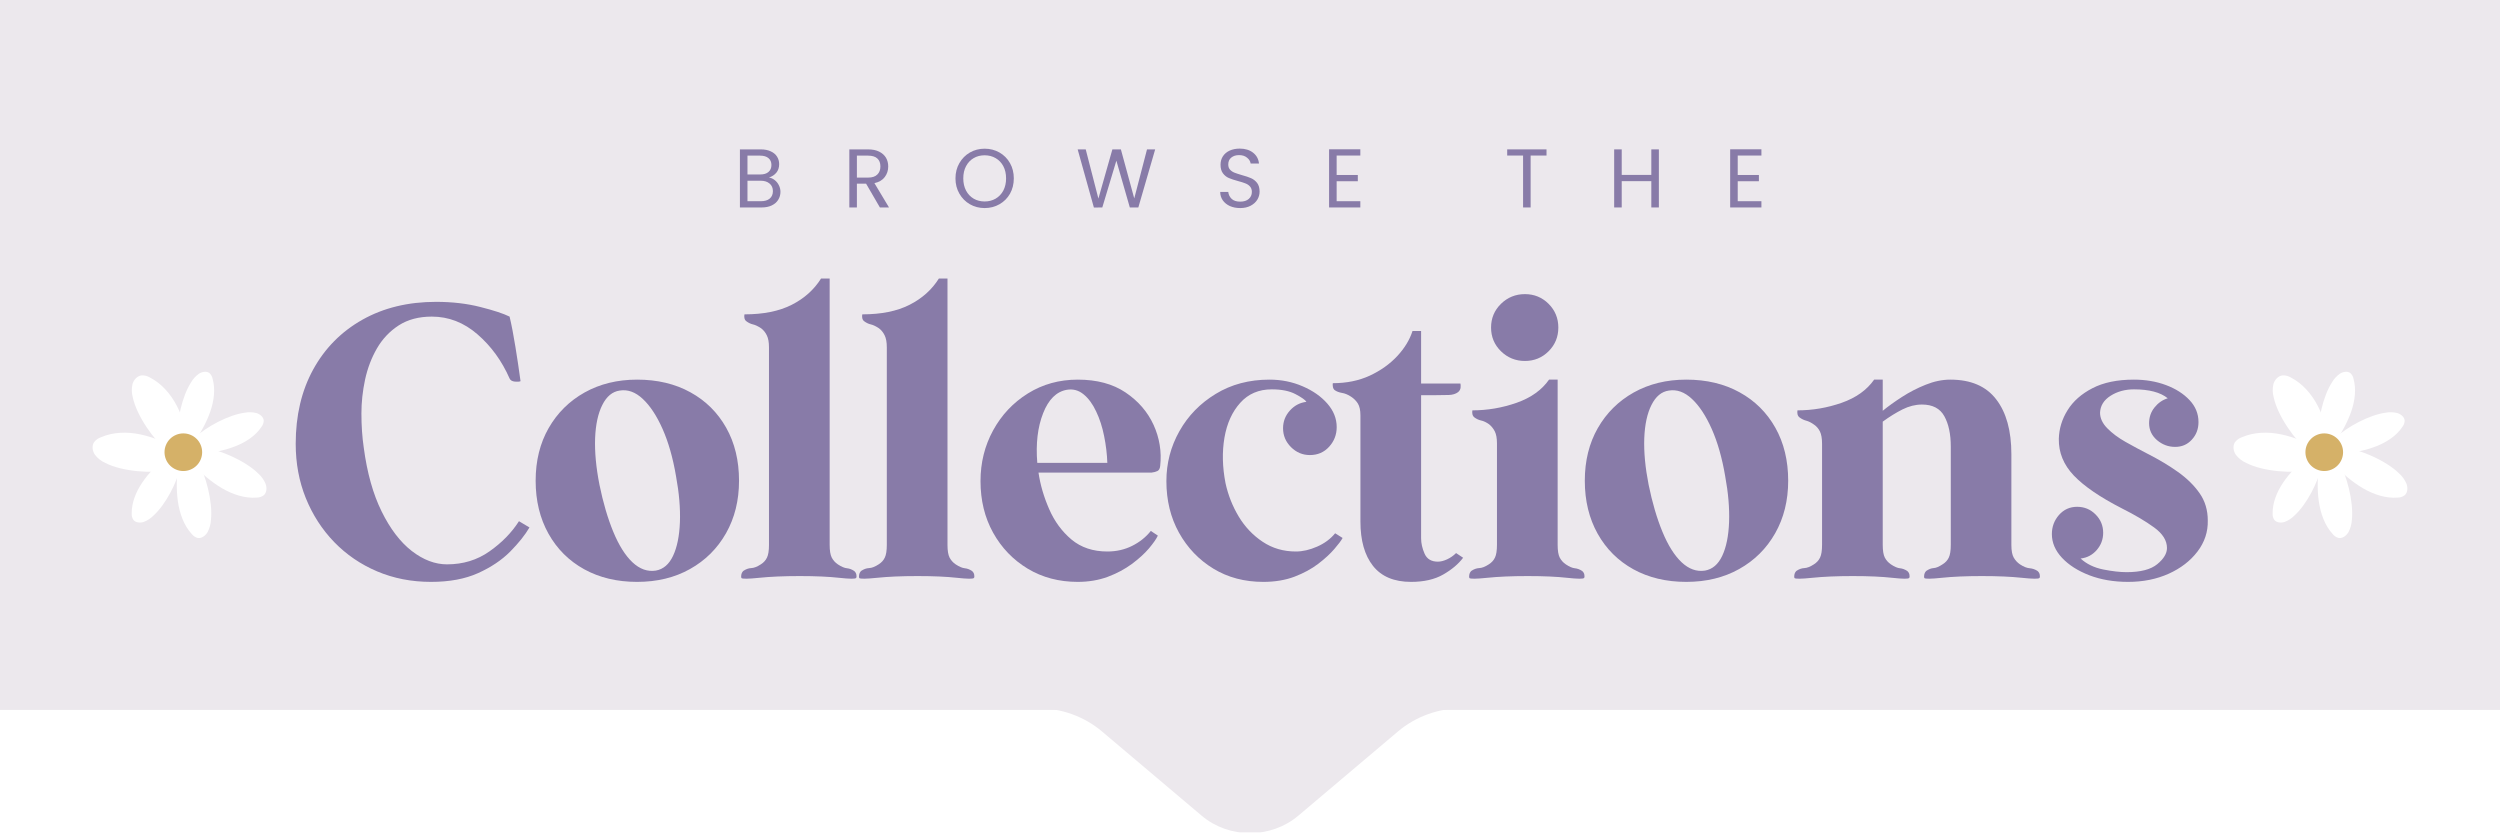
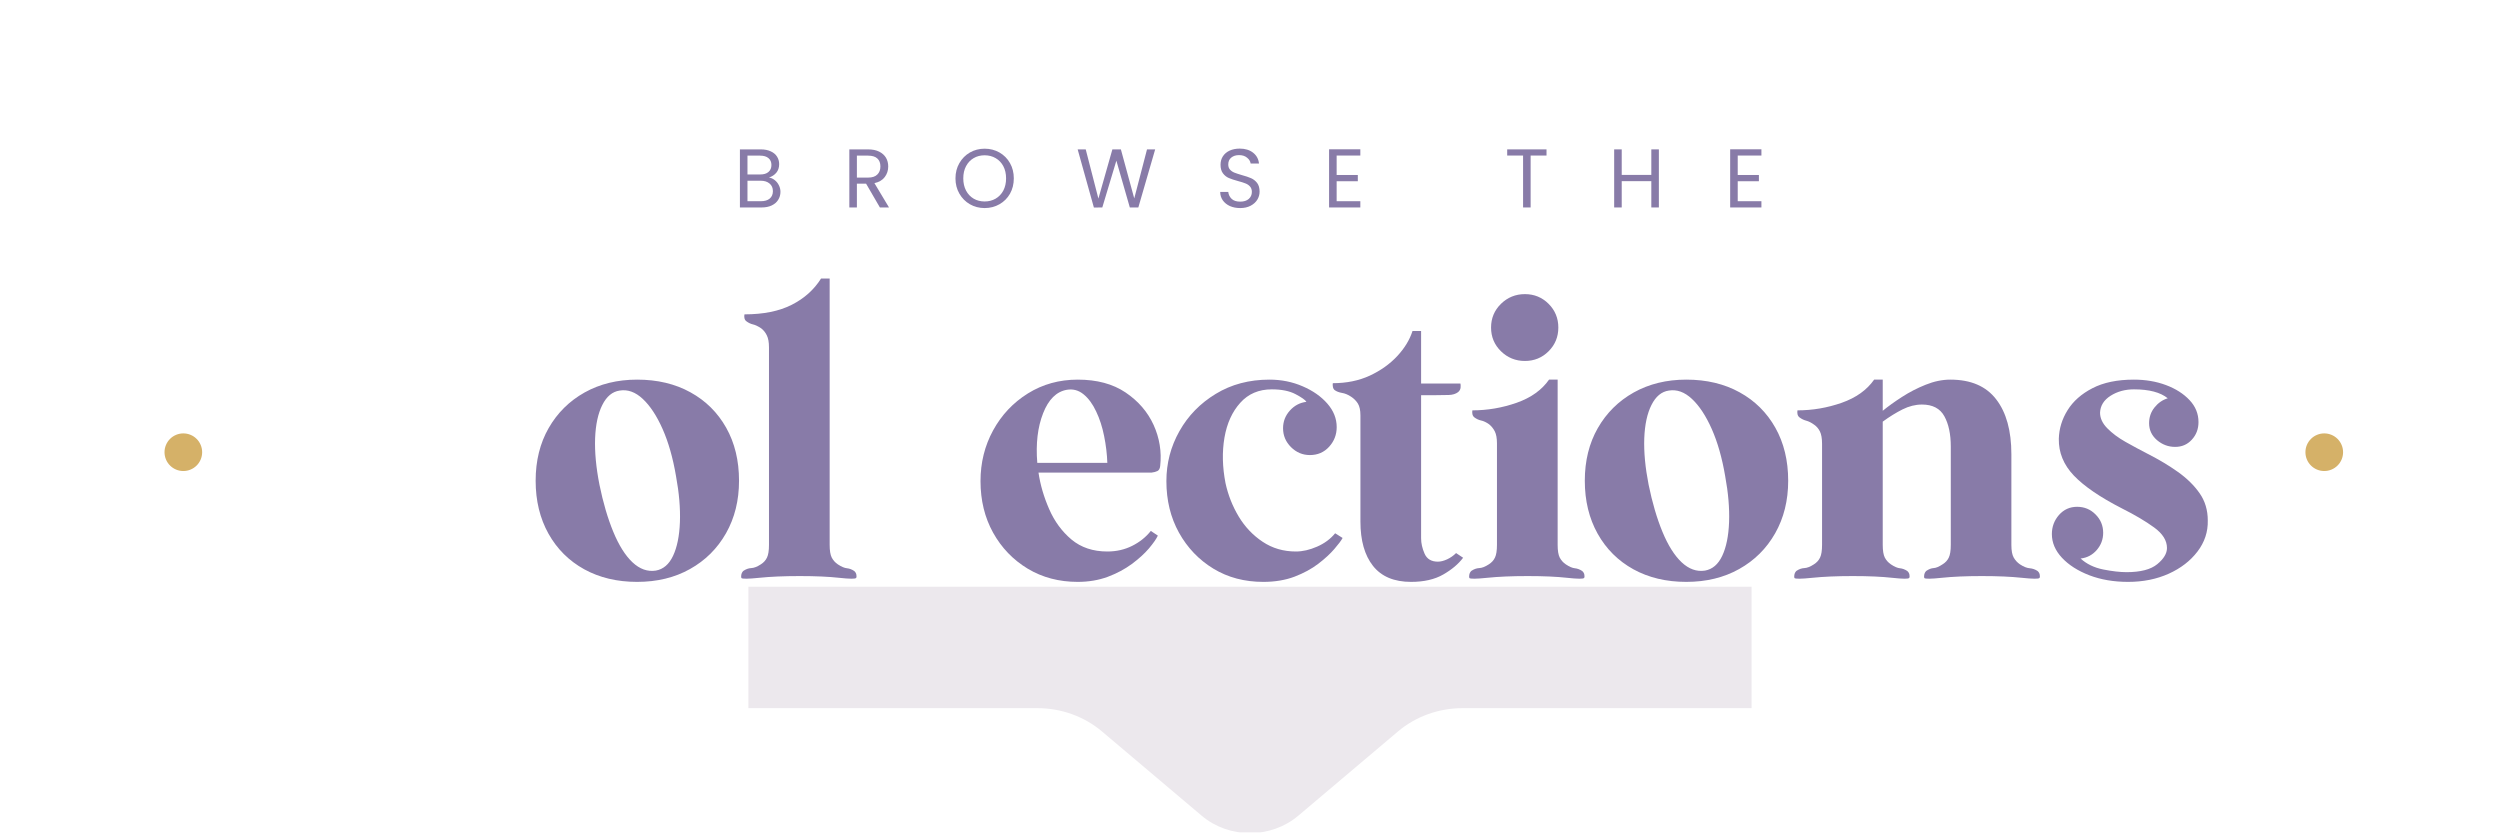
<svg xmlns="http://www.w3.org/2000/svg" version="1.2" preserveAspectRatio="xMidYMid meet" height="200" viewBox="0 0 450 150" zoomAndPan="magnify" width="600">
  <defs>
    <clipPath id="c71ffdfa2d">
      <path d="M 0 0 L 450 0 L 450 127.785 L 0 127.785 Z M 0 0" />
    </clipPath>
    <clipPath id="60abaee60c">
      <path d="M 0 0 L 450 0 L 450 127.785 L 0 127.785 Z M 0 0" />
    </clipPath>
    <clipPath id="121cd23707">
      <rect height="128" y="0" width="450" x="0" />
    </clipPath>
    <clipPath id="5d0036e99d">
      <path d="M 134.711 105.57 L 315.461 105.57 L 315.461 149.82 L 134.711 149.82 Z M 134.711 105.57" />
    </clipPath>
  </defs>
  <g id="be6c789a59">
    <rect style="fill:#ffffff;fill-opacity:1;stroke:none;" height="150" y="0" width="450" x="0" />
    <g clip-path="url(#c71ffdfa2d)" clip-rule="nonzero">
      <g transform="matrix(1,0,0,1,0,-0)">
        <g clip-path="url(#121cd23707)">
          <g clip-path="url(#60abaee60c)" clip-rule="nonzero">
-             <path d="M 0 0 L 450.105 0 L 450.105 127.785 L 0 127.785 Z M 0 0" style="stroke:none;fill-rule:nonzero;fill:#ece8ed;fill-opacity:1;" />
-           </g>
+             </g>
        </g>
      </g>
    </g>
    <g clip-path="url(#5d0036e99d)" clip-rule="nonzero">
      <path d="M 315.285 105.613 L 134.711 105.613 L 134.711 127.465 L 186.707 127.465 C 191.008 127.465 195.156 128.957 198.344 131.652 L 216.312 146.836 C 221.238 150.996 228.75 150.996 233.68 146.836 L 251.648 131.652 C 254.836 128.961 258.98 127.465 263.285 127.465 L 315.285 127.465 Z M 315.285 105.613" style="stroke:none;fill-rule:nonzero;fill:#ece8ed;fill-opacity:1;" />
    </g>
    <g style="fill:#887ba8;fill-opacity:1;">
      <g transform="translate(50.43, 104.036)">
-         <path d="M 41.297 -47.047 C 41.672 -45.453 42.02 -43.641 42.344 -41.609 C 42.676 -39.578 42.984 -37.516 43.266 -35.422 C 43.078 -35.328 42.738 -35.301 42.25 -35.344 C 41.758 -35.395 41.441 -35.582 41.297 -35.906 C 39.898 -39.082 37.973 -41.734 35.516 -43.859 C 33.066 -45.984 30.328 -47.047 27.297 -47.047 C 24.961 -47.047 22.977 -46.52 21.344 -45.469 C 19.719 -44.414 18.41 -43.035 17.422 -41.328 C 16.441 -39.629 15.727 -37.754 15.281 -35.703 C 14.844 -33.648 14.625 -31.617 14.625 -29.609 C 14.625 -27.41 14.766 -25.359 15.047 -23.453 C 15.648 -18.922 16.723 -15.094 18.266 -11.969 C 19.805 -8.844 21.613 -6.473 23.688 -4.859 C 25.77 -3.254 27.883 -2.453 30.031 -2.453 C 32.926 -2.453 35.477 -3.234 37.688 -4.797 C 39.906 -6.359 41.672 -8.164 42.984 -10.219 L 44.875 -9.094 C 44.082 -7.738 42.926 -6.289 41.406 -4.75 C 39.883 -3.219 37.957 -1.926 35.625 -0.875 C 33.289 0.176 30.469 0.703 27.156 0.703 C 23.656 0.703 20.422 0.07 17.453 -1.188 C 14.492 -2.445 11.914 -4.207 9.719 -6.469 C 7.531 -8.738 5.828 -11.379 4.609 -14.391 C 3.398 -17.398 2.797 -20.656 2.797 -24.156 C 2.797 -29.238 3.844 -33.691 5.938 -37.516 C 8.039 -41.348 10.992 -44.336 14.797 -46.484 C 18.609 -48.629 23.031 -49.703 28.062 -49.703 C 30.957 -49.703 33.609 -49.395 36.016 -48.781 C 38.422 -48.176 40.18 -47.598 41.297 -47.047 Z M 41.297 -47.047" style="stroke:none" />
-       </g>
+         </g>
    </g>
    <g style="fill:#887ba8;fill-opacity:1;">
      <g transform="translate(94.947, 104.036)">
        <path d="M 1.469 -17.5 C 1.469 -21.094 2.25 -24.254 3.812 -26.984 C 5.375 -29.711 7.531 -31.848 10.281 -33.391 C 13.039 -34.93 16.191 -35.703 19.734 -35.703 C 23.379 -35.703 26.578 -34.941 29.328 -33.422 C 32.078 -31.91 34.223 -29.785 35.766 -27.047 C 37.305 -24.316 38.078 -21.133 38.078 -17.5 C 38.078 -13.957 37.297 -10.805 35.734 -8.047 C 34.172 -5.297 32.008 -3.148 29.25 -1.609 C 26.5 -0.066 23.328 0.703 19.734 0.703 C 16.141 0.703 12.969 -0.051 10.219 -1.562 C 7.469 -3.082 5.32 -5.219 3.781 -7.969 C 2.238 -10.727 1.469 -13.906 1.469 -17.5 Z M 12.953 -16.797 C 13.609 -13.578 14.438 -10.754 15.438 -8.328 C 16.438 -5.898 17.586 -4.066 18.891 -2.828 C 20.203 -1.598 21.602 -1.098 23.094 -1.328 C 24.445 -1.566 25.484 -2.453 26.203 -3.984 C 26.93 -5.523 27.344 -7.547 27.438 -10.047 C 27.531 -12.547 27.297 -15.312 26.734 -18.344 C 26.18 -21.602 25.379 -24.422 24.328 -26.797 C 23.273 -29.18 22.082 -30.992 20.75 -32.234 C 19.426 -33.473 18.039 -33.973 16.594 -33.734 C 15.281 -33.547 14.238 -32.68 13.469 -31.141 C 12.695 -29.609 12.266 -27.602 12.172 -25.125 C 12.086 -22.656 12.348 -19.879 12.953 -16.797 Z M 12.953 -16.797" style="stroke:none" />
      </g>
    </g>
    <g style="fill:#887ba8;fill-opacity:1;">
      <g transform="translate(132.605, 104.036)">
        <path d="M 5.812 -41.516 C 5.812 -42.441 5.68 -43.16 5.422 -43.672 C 5.172 -44.191 4.832 -44.613 4.406 -44.938 C 3.844 -45.312 3.352 -45.547 2.938 -45.641 C 2.52 -45.734 2.125 -45.922 1.75 -46.203 C 1.562 -46.336 1.441 -46.535 1.391 -46.797 C 1.348 -47.055 1.352 -47.273 1.406 -47.453 C 4.812 -47.453 7.645 -48.023 9.906 -49.172 C 12.164 -50.316 13.926 -51.895 15.188 -53.906 L 16.734 -53.906 L 16.734 -5.953 C 16.734 -4.922 16.859 -4.16 17.109 -3.672 C 17.367 -3.18 17.734 -2.773 18.203 -2.453 C 18.859 -2.023 19.406 -1.789 19.844 -1.75 C 20.289 -1.707 20.723 -1.547 21.141 -1.266 C 21.367 -1.078 21.504 -0.844 21.547 -0.562 C 21.598 -0.281 21.578 -0.094 21.484 0 C 21.348 0.188 20.332 0.176 18.438 -0.031 C 16.551 -0.238 14.188 -0.344 11.344 -0.344 C 8.488 -0.344 6.055 -0.238 4.047 -0.031 C 2.047 0.176 0.977 0.188 0.844 0 C 0.789 -0.094 0.785 -0.281 0.828 -0.562 C 0.879 -0.844 1 -1.078 1.188 -1.266 C 1.656 -1.586 2.133 -1.758 2.625 -1.781 C 3.113 -1.801 3.688 -2.023 4.344 -2.453 C 4.852 -2.773 5.223 -3.18 5.453 -3.672 C 5.691 -4.16 5.812 -4.922 5.812 -5.953 Z M 5.812 -41.516" style="stroke:none" />
      </g>
    </g>
    <g style="fill:#887ba8;fill-opacity:1;">
      <g transform="translate(153.814, 104.036)">
-         <path d="M 5.812 -41.516 C 5.812 -42.441 5.68 -43.16 5.422 -43.672 C 5.172 -44.191 4.832 -44.613 4.406 -44.938 C 3.844 -45.312 3.352 -45.547 2.938 -45.641 C 2.52 -45.734 2.125 -45.922 1.75 -46.203 C 1.562 -46.336 1.441 -46.535 1.391 -46.797 C 1.348 -47.055 1.352 -47.273 1.406 -47.453 C 4.812 -47.453 7.645 -48.023 9.906 -49.172 C 12.164 -50.316 13.926 -51.895 15.188 -53.906 L 16.734 -53.906 L 16.734 -5.953 C 16.734 -4.922 16.859 -4.16 17.109 -3.672 C 17.367 -3.18 17.734 -2.773 18.203 -2.453 C 18.859 -2.023 19.406 -1.789 19.844 -1.75 C 20.289 -1.707 20.723 -1.547 21.141 -1.266 C 21.367 -1.078 21.504 -0.844 21.547 -0.562 C 21.598 -0.281 21.578 -0.094 21.484 0 C 21.348 0.188 20.332 0.176 18.438 -0.031 C 16.551 -0.238 14.188 -0.344 11.344 -0.344 C 8.488 -0.344 6.055 -0.238 4.047 -0.031 C 2.047 0.176 0.977 0.188 0.844 0 C 0.789 -0.094 0.785 -0.281 0.828 -0.562 C 0.879 -0.844 1 -1.078 1.188 -1.266 C 1.656 -1.586 2.133 -1.758 2.625 -1.781 C 3.113 -1.801 3.688 -2.023 4.344 -2.453 C 4.852 -2.773 5.223 -3.18 5.453 -3.672 C 5.691 -4.16 5.812 -4.922 5.812 -5.953 Z M 5.812 -41.516" style="stroke:none" />
-       </g>
+         </g>
    </g>
    <g style="fill:#887ba8;fill-opacity:1;">
      <g transform="translate(175.023, 104.036)">
        <path d="M 1.469 -17.438 C 1.469 -20.75 2.223 -23.789 3.734 -26.562 C 5.254 -29.344 7.344 -31.562 10 -33.219 C 12.664 -34.875 15.656 -35.703 18.969 -35.703 C 22.426 -35.703 25.297 -34.93 27.578 -33.391 C 29.867 -31.848 31.551 -29.898 32.625 -27.547 C 33.695 -25.191 34.094 -22.727 33.812 -20.156 C 33.758 -19.688 33.594 -19.383 33.312 -19.25 C 33.039 -19.113 32.691 -19.02 32.266 -18.969 L 11.906 -18.969 C 12.227 -16.781 12.867 -14.586 13.828 -12.391 C 14.785 -10.191 16.125 -8.367 17.844 -6.922 C 19.57 -5.484 21.723 -4.766 24.297 -4.766 C 25.922 -4.766 27.41 -5.102 28.766 -5.781 C 30.117 -6.457 31.238 -7.352 32.125 -8.469 L 33.391 -7.625 C 33.109 -7.02 32.57 -6.25 31.781 -5.312 C 30.988 -4.383 29.961 -3.453 28.703 -2.516 C 27.441 -1.586 25.992 -0.816 24.359 -0.203 C 22.723 0.398 20.926 0.703 18.969 0.703 C 15.613 0.703 12.613 -0.086 9.969 -1.672 C 7.332 -3.266 5.254 -5.426 3.734 -8.156 C 2.223 -10.883 1.469 -13.977 1.469 -17.438 Z M 11.688 -20.719 L 24.297 -20.719 C 24.242 -22.301 24.051 -23.91 23.719 -25.547 C 23.395 -27.18 22.914 -28.66 22.281 -29.984 C 21.656 -31.316 20.898 -32.344 20.016 -33.062 C 19.129 -33.789 18.129 -34.062 17.016 -33.875 C 15.141 -33.551 13.711 -32.141 12.734 -29.641 C 11.754 -27.148 11.406 -24.176 11.688 -20.719 Z M 11.688 -20.719" style="stroke:none" />
      </g>
    </g>
    <g style="fill:#887ba8;fill-opacity:1;">
      <g transform="translate(208.481, 104.036)">
        <path d="M 1.469 -17.438 C 1.469 -20.656 2.25 -23.648 3.812 -26.422 C 5.375 -29.203 7.555 -31.441 10.359 -33.141 C 13.16 -34.848 16.379 -35.703 20.016 -35.703 C 22.16 -35.703 24.156 -35.301 26 -34.5 C 27.844 -33.707 29.32 -32.672 30.438 -31.391 C 31.562 -30.109 32.125 -28.695 32.125 -27.156 C 32.125 -25.801 31.672 -24.625 30.766 -23.625 C 29.859 -22.625 28.703 -22.125 27.297 -22.125 C 25.992 -22.125 24.863 -22.598 23.906 -23.547 C 22.945 -24.504 22.469 -25.641 22.469 -26.953 C 22.469 -28.16 22.875 -29.219 23.688 -30.125 C 24.508 -31.039 25.504 -31.566 26.672 -31.703 C 26.484 -32.035 25.836 -32.492 24.734 -33.078 C 23.641 -33.66 22.207 -33.953 20.438 -33.953 C 18.102 -33.953 16.211 -33.145 14.766 -31.531 C 13.316 -29.926 12.367 -27.836 11.922 -25.266 C 11.484 -22.703 11.547 -19.973 12.109 -17.078 C 12.578 -14.93 13.367 -12.926 14.484 -11.062 C 15.609 -9.195 17.047 -7.68 18.797 -6.516 C 20.547 -5.348 22.539 -4.766 24.781 -4.766 C 25.988 -4.766 27.258 -5.055 28.594 -5.641 C 29.926 -6.223 31.008 -7.023 31.844 -8.047 L 33.188 -7.203 C 32.945 -6.742 32.453 -6.082 31.703 -5.219 C 30.961 -4.352 29.992 -3.461 28.797 -2.547 C 27.609 -1.641 26.188 -0.867 24.531 -0.234 C 22.875 0.391 21 0.703 18.906 0.703 C 15.539 0.703 12.551 -0.086 9.938 -1.672 C 7.32 -3.266 5.254 -5.426 3.734 -8.156 C 2.223 -10.883 1.469 -13.977 1.469 -17.438 Z M 1.469 -17.438" style="stroke:none" />
      </g>
    </g>
    <g style="fill:#887ba8;fill-opacity:1;">
      <g transform="translate(240.189, 104.036)">
        <path d="M 4.688 -29.266 C 4.688 -30.191 4.535 -30.898 4.234 -31.391 C 3.93 -31.879 3.523 -32.289 3.016 -32.625 C 2.453 -33 1.898 -33.227 1.359 -33.312 C 0.828 -33.406 0.395 -33.57 0.062 -33.812 C -0.113 -33.945 -0.223 -34.145 -0.266 -34.406 C -0.316 -34.664 -0.32 -34.883 -0.281 -35.062 C 2.195 -35.062 4.414 -35.516 6.375 -36.422 C 8.332 -37.336 9.973 -38.504 11.297 -39.922 C 12.629 -41.348 13.551 -42.859 14.062 -44.453 L 15.609 -44.453 L 15.609 -35 L 22.688 -35 C 22.727 -34.863 22.738 -34.629 22.719 -34.297 C 22.695 -33.973 22.547 -33.691 22.266 -33.453 C 21.836 -33.129 21.273 -32.957 20.578 -32.938 C 19.879 -32.914 19.133 -32.906 18.344 -32.906 L 15.609 -32.906 L 15.609 -7.141 C 15.609 -6.254 15.816 -5.332 16.234 -4.375 C 16.66 -3.414 17.457 -2.938 18.625 -2.938 C 19.133 -2.938 19.691 -3.078 20.297 -3.359 C 20.898 -3.641 21.438 -4.016 21.906 -4.484 L 23.172 -3.641 C 22.328 -2.516 21.133 -1.508 19.594 -0.625 C 18.062 0.258 16.129 0.703 13.797 0.703 C 10.754 0.703 8.473 -0.254 6.953 -2.172 C 5.441 -4.086 4.688 -6.75 4.688 -10.156 Z M 4.688 -29.266" style="stroke:none" />
      </g>
    </g>
    <g style="fill:#887ba8;fill-opacity:1;">
      <g transform="translate(262.938, 104.036)">
        <path d="M 5.453 -45.078 C 5.453 -46.754 6.047 -48.176 7.234 -49.344 C 8.43 -50.508 9.867 -51.094 11.547 -51.094 C 13.223 -51.094 14.645 -50.508 15.812 -49.344 C 16.977 -48.176 17.562 -46.754 17.562 -45.078 C 17.562 -43.398 16.977 -41.977 15.812 -40.812 C 14.645 -39.645 13.223 -39.062 11.547 -39.062 C 9.867 -39.062 8.43 -39.645 7.234 -40.812 C 6.047 -41.977 5.453 -43.398 5.453 -45.078 Z M 6.516 -24.219 C 6.516 -25.156 6.383 -25.879 6.125 -26.391 C 5.863 -26.898 5.523 -27.32 5.109 -27.656 C 4.598 -28.02 4.117 -28.25 3.672 -28.344 C 3.234 -28.438 2.828 -28.625 2.453 -28.906 C 2.266 -29.051 2.145 -29.25 2.094 -29.5 C 2.051 -29.758 2.051 -29.984 2.094 -30.172 C 4.801 -30.172 7.453 -30.625 10.047 -31.531 C 12.641 -32.445 14.586 -33.836 15.891 -35.703 L 17.438 -35.703 L 17.438 -5.953 C 17.438 -4.922 17.562 -4.16 17.812 -3.672 C 18.07 -3.18 18.438 -2.773 18.906 -2.453 C 19.551 -2.023 20.094 -1.789 20.531 -1.75 C 20.977 -1.707 21.414 -1.547 21.844 -1.266 C 22.07 -1.078 22.207 -0.844 22.25 -0.562 C 22.301 -0.281 22.281 -0.094 22.188 0 C 22.051 0.188 21.035 0.176 19.141 -0.031 C 17.254 -0.238 14.891 -0.344 12.047 -0.344 C 9.191 -0.344 6.758 -0.238 4.75 -0.031 C 2.75 0.176 1.68 0.188 1.547 0 C 1.492 -0.094 1.488 -0.281 1.531 -0.562 C 1.582 -0.844 1.703 -1.078 1.891 -1.266 C 2.359 -1.586 2.836 -1.758 3.328 -1.781 C 3.816 -1.801 4.391 -2.023 5.047 -2.453 C 5.555 -2.773 5.926 -3.18 6.156 -3.672 C 6.395 -4.16 6.516 -4.922 6.516 -5.953 Z M 6.516 -24.219" style="stroke:none" />
      </g>
    </g>
    <g style="fill:#887ba8;fill-opacity:1;">
      <g transform="translate(283.796, 104.036)">
        <path d="M 1.469 -17.5 C 1.469 -21.094 2.25 -24.254 3.812 -26.984 C 5.375 -29.711 7.531 -31.848 10.281 -33.391 C 13.039 -34.93 16.191 -35.703 19.734 -35.703 C 23.379 -35.703 26.578 -34.941 29.328 -33.422 C 32.078 -31.91 34.223 -29.785 35.766 -27.047 C 37.305 -24.316 38.078 -21.133 38.078 -17.5 C 38.078 -13.957 37.297 -10.805 35.734 -8.047 C 34.172 -5.297 32.008 -3.148 29.25 -1.609 C 26.5 -0.066 23.328 0.703 19.734 0.703 C 16.141 0.703 12.969 -0.051 10.219 -1.562 C 7.469 -3.082 5.32 -5.219 3.781 -7.969 C 2.238 -10.727 1.469 -13.906 1.469 -17.5 Z M 12.953 -16.797 C 13.609 -13.578 14.438 -10.754 15.438 -8.328 C 16.438 -5.898 17.586 -4.066 18.891 -2.828 C 20.203 -1.598 21.602 -1.098 23.094 -1.328 C 24.445 -1.566 25.484 -2.453 26.203 -3.984 C 26.93 -5.523 27.344 -7.547 27.438 -10.047 C 27.531 -12.547 27.297 -15.312 26.734 -18.344 C 26.18 -21.602 25.379 -24.422 24.328 -26.797 C 23.273 -29.18 22.082 -30.992 20.75 -32.234 C 19.426 -33.473 18.039 -33.973 16.594 -33.734 C 15.281 -33.547 14.238 -32.68 13.469 -31.141 C 12.695 -29.609 12.266 -27.602 12.172 -25.125 C 12.086 -22.656 12.348 -19.879 12.953 -16.797 Z M 12.953 -16.797" style="stroke:none" />
      </g>
    </g>
    <g style="fill:#887ba8;fill-opacity:1;">
      <g transform="translate(321.454, 104.036)">
        <path d="M 40.594 -5.953 C 40.594 -4.922 40.734 -4.16 41.016 -3.672 C 41.297 -3.18 41.672 -2.773 42.141 -2.453 C 42.797 -2.023 43.379 -1.789 43.891 -1.75 C 44.398 -1.707 44.867 -1.547 45.297 -1.266 C 45.523 -1.078 45.66 -0.844 45.703 -0.562 C 45.754 -0.281 45.734 -0.094 45.641 0 C 45.504 0.188 44.453 0.176 42.484 -0.031 C 40.523 -0.238 38.125 -0.344 35.281 -0.344 C 32.438 -0.344 30.031 -0.238 28.062 -0.031 C 26.102 0.176 25.055 0.188 24.922 0 C 24.867 -0.094 24.863 -0.281 24.906 -0.562 C 24.957 -0.844 25.078 -1.078 25.266 -1.266 C 25.734 -1.586 26.176 -1.758 26.594 -1.781 C 27.02 -1.801 27.555 -2.023 28.203 -2.453 C 28.723 -2.773 29.098 -3.18 29.328 -3.672 C 29.566 -4.16 29.688 -4.922 29.688 -5.953 L 29.688 -23.656 C 29.688 -25.895 29.301 -27.711 28.531 -29.109 C 27.758 -30.516 26.414 -31.219 24.5 -31.219 C 23.332 -31.219 22.164 -30.926 21 -30.344 C 19.832 -29.758 18.645 -29.023 17.438 -28.141 L 17.438 -5.953 C 17.438 -4.922 17.562 -4.16 17.812 -3.672 C 18.07 -3.18 18.438 -2.773 18.906 -2.453 C 19.551 -2.023 20.094 -1.789 20.531 -1.75 C 20.977 -1.707 21.414 -1.547 21.844 -1.266 C 22.07 -1.078 22.207 -0.844 22.25 -0.562 C 22.301 -0.281 22.281 -0.094 22.188 0 C 22.051 0.188 21.035 0.176 19.141 -0.031 C 17.254 -0.238 14.891 -0.344 12.047 -0.344 C 9.191 -0.344 6.758 -0.238 4.75 -0.031 C 2.75 0.176 1.68 0.188 1.547 0 C 1.492 -0.094 1.488 -0.281 1.531 -0.562 C 1.582 -0.844 1.703 -1.078 1.891 -1.266 C 2.359 -1.586 2.836 -1.758 3.328 -1.781 C 3.816 -1.801 4.391 -2.023 5.047 -2.453 C 5.555 -2.773 5.926 -3.18 6.156 -3.672 C 6.395 -4.16 6.516 -4.922 6.516 -5.953 L 6.516 -24.156 C 6.516 -25.133 6.383 -25.879 6.125 -26.391 C 5.863 -26.898 5.523 -27.297 5.109 -27.578 C 4.598 -27.953 4.117 -28.195 3.672 -28.312 C 3.234 -28.426 2.828 -28.625 2.453 -28.906 C 2.266 -29.051 2.145 -29.25 2.094 -29.5 C 2.051 -29.758 2.051 -29.984 2.094 -30.172 C 4.801 -30.172 7.453 -30.625 10.047 -31.531 C 12.641 -32.445 14.586 -33.836 15.891 -35.703 L 17.438 -35.703 L 17.438 -30.094 C 18.414 -30.895 19.566 -31.723 20.891 -32.578 C 22.223 -33.441 23.645 -34.176 25.156 -34.781 C 26.676 -35.395 28.16 -35.703 29.609 -35.703 C 33.297 -35.703 36.047 -34.52 37.859 -32.156 C 39.68 -29.801 40.594 -26.504 40.594 -22.266 Z M 40.594 -5.953" style="stroke:none" />
      </g>
    </g>
    <g style="fill:#887ba8;fill-opacity:1;">
      <g transform="translate(366.462, 104.036)">
        <path d="M 29.266 -28.062 C 29.266 -26.812 28.863 -25.754 28.062 -24.891 C 27.27 -24.023 26.27 -23.594 25.062 -23.594 C 23.844 -23.594 22.754 -24 21.797 -24.812 C 20.848 -25.633 20.375 -26.648 20.375 -27.859 C 20.375 -28.93 20.695 -29.875 21.344 -30.688 C 22 -31.508 22.797 -32.062 23.734 -32.344 C 22.422 -33.414 20.391 -33.953 17.641 -33.953 C 16.055 -33.953 14.656 -33.566 13.438 -32.797 C 12.227 -32.023 11.598 -31.008 11.547 -29.75 C 11.547 -28.77 11.977 -27.836 12.844 -26.953 C 13.707 -26.066 14.801 -25.25 16.125 -24.5 C 17.457 -23.75 18.801 -23.023 20.156 -22.328 C 22.164 -21.305 23.973 -20.223 25.578 -19.078 C 27.191 -17.93 28.488 -16.656 29.469 -15.25 C 30.445 -13.852 30.938 -12.223 30.938 -10.359 C 30.988 -8.305 30.367 -6.438 29.078 -4.75 C 27.797 -3.07 26.07 -1.742 23.906 -0.766 C 21.738 0.211 19.301 0.703 16.594 0.703 C 14.02 0.703 11.695 0.305 9.625 -0.484 C 7.551 -1.285 5.906 -2.336 4.688 -3.641 C 3.477 -4.941 2.875 -6.363 2.875 -7.906 C 2.875 -9.219 3.301 -10.363 4.156 -11.344 C 5.02 -12.32 6.109 -12.812 7.422 -12.812 C 8.723 -12.812 9.828 -12.352 10.734 -11.438 C 11.648 -10.531 12.109 -9.426 12.109 -8.125 C 12.109 -6.957 11.723 -5.926 10.953 -5.031 C 10.18 -4.145 9.211 -3.633 8.047 -3.5 C 9.117 -2.52 10.473 -1.863 12.109 -1.531 C 13.742 -1.207 15.145 -1.047 16.312 -1.047 C 18.832 -1.047 20.676 -1.523 21.844 -2.484 C 23.008 -3.441 23.594 -4.41 23.594 -5.391 C 23.594 -6.742 22.82 -7.977 21.281 -9.094 C 19.738 -10.219 17.801 -11.363 15.469 -12.531 C 11.551 -14.539 8.672 -16.508 6.828 -18.438 C 4.984 -20.375 4.082 -22.582 4.125 -25.062 C 4.176 -26.883 4.703 -28.598 5.703 -30.203 C 6.703 -31.816 8.191 -33.133 10.172 -34.156 C 12.16 -35.188 14.648 -35.703 17.641 -35.703 C 19.742 -35.703 21.672 -35.375 23.422 -34.719 C 25.172 -34.062 26.582 -33.16 27.656 -32.016 C 28.727 -30.879 29.266 -29.562 29.266 -28.062 Z M 29.266 -28.062" style="stroke:none" />
      </g>
    </g>
    <g style="fill:#887ba8;fill-opacity:1;">
      <g transform="translate(132.029, 37.342)">
        <path d="M 6.391 -5.391 C 6.766 -5.328 7.109 -5.172 7.422 -4.922 C 7.742 -4.672 7.992 -4.359 8.172 -3.984 C 8.359 -3.617 8.453 -3.227 8.453 -2.812 C 8.453 -2.281 8.316 -1.801 8.047 -1.375 C 7.785 -0.945 7.395 -0.609 6.875 -0.359 C 6.363 -0.117 5.758 0 5.062 0 L 1.156 0 L 1.156 -10.453 L 4.906 -10.453 C 5.613 -10.453 6.219 -10.332 6.719 -10.094 C 7.219 -9.863 7.594 -9.547 7.844 -9.141 C 8.094 -8.742 8.219 -8.297 8.219 -7.797 C 8.219 -7.18 8.051 -6.672 7.719 -6.266 C 7.383 -5.859 6.941 -5.566 6.391 -5.391 Z M 2.516 -5.938 L 4.812 -5.938 C 5.457 -5.938 5.953 -6.086 6.297 -6.391 C 6.648 -6.691 6.828 -7.109 6.828 -7.641 C 6.828 -8.172 6.648 -8.582 6.297 -8.875 C 5.953 -9.176 5.445 -9.328 4.781 -9.328 L 2.516 -9.328 Z M 4.938 -1.125 C 5.613 -1.125 6.141 -1.281 6.516 -1.594 C 6.898 -1.914 7.094 -2.363 7.094 -2.938 C 7.094 -3.52 6.891 -3.977 6.484 -4.312 C 6.086 -4.645 5.555 -4.812 4.891 -4.812 L 2.516 -4.812 L 2.516 -1.125 Z M 4.938 -1.125" style="stroke:none" />
      </g>
    </g>
    <g style="fill:#887ba8;fill-opacity:1;">
      <g transform="translate(151.724, 37.342)">
        <path d="M 6.656 0 L 4.172 -4.281 L 2.516 -4.281 L 2.516 0 L 1.156 0 L 1.156 -10.453 L 4.531 -10.453 C 5.32 -10.453 5.988 -10.316 6.531 -10.047 C 7.07 -9.773 7.477 -9.41 7.75 -8.953 C 8.02 -8.492 8.156 -7.969 8.156 -7.375 C 8.156 -6.656 7.945 -6.02 7.531 -5.469 C 7.125 -4.926 6.504 -4.562 5.672 -4.375 L 8.297 0 Z M 2.516 -5.375 L 4.531 -5.375 C 5.27 -5.375 5.82 -5.555 6.188 -5.922 C 6.562 -6.285 6.75 -6.77 6.75 -7.375 C 6.75 -8 6.566 -8.477 6.203 -8.812 C 5.836 -9.156 5.281 -9.328 4.531 -9.328 L 2.516 -9.328 Z M 2.516 -5.375" style="stroke:none" />
      </g>
    </g>
    <g style="fill:#887ba8;fill-opacity:1;">
      <g transform="translate(171.344, 37.342)">
        <path d="M 5.891 0.109 C 4.922 0.109 4.035 -0.117 3.234 -0.578 C 2.441 -1.035 1.812 -1.672 1.344 -2.484 C 0.875 -3.297 0.641 -4.211 0.641 -5.234 C 0.641 -6.254 0.875 -7.172 1.344 -7.984 C 1.812 -8.797 2.441 -9.43 3.234 -9.891 C 4.035 -10.348 4.922 -10.578 5.891 -10.578 C 6.867 -10.578 7.758 -10.348 8.562 -9.891 C 9.363 -9.43 9.992 -8.797 10.453 -7.984 C 10.91 -7.18 11.141 -6.266 11.141 -5.234 C 11.141 -4.203 10.91 -3.281 10.453 -2.469 C 9.992 -1.664 9.363 -1.035 8.562 -0.578 C 7.758 -0.117 6.867 0.109 5.891 0.109 Z M 5.891 -1.078 C 6.617 -1.078 7.273 -1.242 7.859 -1.578 C 8.453 -1.922 8.914 -2.406 9.25 -3.031 C 9.582 -3.664 9.75 -4.398 9.75 -5.234 C 9.75 -6.078 9.582 -6.812 9.25 -7.438 C 8.914 -8.062 8.457 -8.539 7.875 -8.875 C 7.289 -9.219 6.629 -9.391 5.891 -9.391 C 5.148 -9.391 4.488 -9.219 3.906 -8.875 C 3.332 -8.539 2.879 -8.062 2.547 -7.438 C 2.211 -6.812 2.047 -6.078 2.047 -5.234 C 2.047 -4.398 2.211 -3.664 2.547 -3.031 C 2.879 -2.406 3.336 -1.922 3.922 -1.578 C 4.504 -1.242 5.16 -1.078 5.891 -1.078 Z M 5.891 -1.078" style="stroke:none" />
      </g>
    </g>
    <g style="fill:#887ba8;fill-opacity:1;">
      <g transform="translate(193.634, 37.342)">
        <path d="M 14.297 -10.453 L 11.266 0 L 9.734 0 L 7.312 -8.422 L 4.781 0 L 3.266 0.016 L 0.344 -10.453 L 1.797 -10.453 L 4.078 -1.594 L 6.594 -10.453 L 8.125 -10.453 L 10.531 -1.625 L 12.828 -10.453 Z M 14.297 -10.453" style="stroke:none" />
      </g>
    </g>
    <g style="fill:#887ba8;fill-opacity:1;">
      <g transform="translate(218.774, 37.342)">
        <path d="M 4.469 0.109 C 3.781 0.109 3.16 -0.008 2.609 -0.25 C 2.066 -0.5 1.641 -0.844 1.328 -1.281 C 1.023 -1.719 0.867 -2.223 0.859 -2.797 L 2.312 -2.797 C 2.363 -2.305 2.566 -1.891 2.922 -1.547 C 3.273 -1.211 3.789 -1.047 4.469 -1.047 C 5.113 -1.047 5.625 -1.207 6 -1.531 C 6.375 -1.863 6.562 -2.285 6.562 -2.797 C 6.562 -3.191 6.453 -3.516 6.234 -3.766 C 6.016 -4.016 5.738 -4.203 5.406 -4.328 C 5.082 -4.461 4.641 -4.602 4.078 -4.75 C 3.391 -4.938 2.836 -5.117 2.422 -5.297 C 2.004 -5.473 1.648 -5.754 1.359 -6.141 C 1.066 -6.523 0.922 -7.039 0.922 -7.688 C 0.922 -8.258 1.062 -8.766 1.344 -9.203 C 1.633 -9.648 2.039 -9.992 2.562 -10.234 C 3.094 -10.473 3.695 -10.594 4.375 -10.594 C 5.352 -10.594 6.156 -10.348 6.781 -9.859 C 7.406 -9.367 7.758 -8.719 7.844 -7.906 L 6.344 -7.906 C 6.289 -8.301 6.078 -8.648 5.703 -8.953 C 5.336 -9.266 4.852 -9.422 4.25 -9.422 C 3.676 -9.422 3.207 -9.27 2.844 -8.969 C 2.488 -8.676 2.312 -8.266 2.312 -7.734 C 2.312 -7.359 2.414 -7.051 2.625 -6.812 C 2.844 -6.57 3.109 -6.391 3.422 -6.266 C 3.742 -6.141 4.188 -5.992 4.75 -5.828 C 5.445 -5.641 6.004 -5.453 6.422 -5.266 C 6.836 -5.086 7.195 -4.805 7.5 -4.422 C 7.801 -4.035 7.953 -3.508 7.953 -2.844 C 7.953 -2.332 7.816 -1.852 7.547 -1.406 C 7.273 -0.957 6.875 -0.594 6.344 -0.312 C 5.812 -0.031 5.188 0.109 4.469 0.109 Z M 4.469 0.109" style="stroke:none" />
      </g>
    </g>
    <g style="fill:#887ba8;fill-opacity:1;">
      <g transform="translate(238.079, 37.342)">
        <path d="M 2.516 -9.344 L 2.516 -5.844 L 6.328 -5.844 L 6.328 -4.719 L 2.516 -4.719 L 2.516 -1.125 L 6.781 -1.125 L 6.781 0 L 1.156 0 L 1.156 -10.469 L 6.781 -10.469 L 6.781 -9.344 Z M 2.516 -9.344" style="stroke:none" />
      </g>
    </g>
    <g style="fill:#887ba8;fill-opacity:1;">
      <g transform="translate(256.274, 37.342)">
        <path d="" style="stroke:none" />
      </g>
    </g>
    <g style="fill:#887ba8;fill-opacity:1;">
      <g transform="translate(270.779, 37.342)">
        <path d="M 7.594 -10.453 L 7.594 -9.344 L 4.734 -9.344 L 4.734 0 L 3.375 0 L 3.375 -9.344 L 0.516 -9.344 L 0.516 -10.453 Z M 7.594 -10.453" style="stroke:none" />
      </g>
    </g>
    <g style="fill:#887ba8;fill-opacity:1;">
      <g transform="translate(289.394, 37.342)">
        <path d="M 9.203 -10.453 L 9.203 0 L 7.844 0 L 7.844 -4.734 L 2.516 -4.734 L 2.516 0 L 1.156 0 L 1.156 -10.453 L 2.516 -10.453 L 2.516 -5.859 L 7.844 -5.859 L 7.844 -10.453 Z M 9.203 -10.453" style="stroke:none" />
      </g>
    </g>
    <g style="fill:#887ba8;fill-opacity:1;">
      <g transform="translate(310.274, 37.342)">
        <path d="M 2.516 -9.344 L 2.516 -5.844 L 6.328 -5.844 L 6.328 -4.719 L 2.516 -4.719 L 2.516 -1.125 L 6.781 -1.125 L 6.781 0 L 1.156 0 L 1.156 -10.469 L 6.781 -10.469 L 6.781 -9.344 Z M 2.516 -9.344" style="stroke:none" />
      </g>
    </g>
    <path d="M 30.262 81.398 C 27.66 79.164 24.613 74.863 23.898 71.508 C 23.684 70.715 23.668 69.918 23.852 69.121 C 24.078 68.348 24.719 67.648 25.512 67.566 C 26.043 67.551 26.539 67.68 26.992 67.953 C 29.121 69.051 30.754 70.965 31.852 73.09 C 32.949 75.211 33.586 77.543 34.133 79.879 Z M 30.262 81.398" style="stroke:none;fill-rule:nonzero;fill:#ffffff;fill-opacity:1;" />
    <path d="M 30.664 84.645 C 27.285 85.254 22.027 84.898 18.973 83.336 C 18.219 83.004 17.594 82.512 17.09 81.863 C 16.641 81.203 16.488 80.266 16.93 79.598 C 17.254 79.176 17.668 78.879 18.172 78.707 C 20.367 77.75 22.875 77.699 25.219 78.184 C 27.566 78.668 29.773 79.633 31.926 80.688 Z M 30.664 84.645" style="stroke:none;fill-rule:nonzero;fill:#ffffff;fill-opacity:1;" />
    <path d="M 32.492 84.027 C 31.871 86.77 29.871 90.766 27.633 92.797 C 27.125 93.312 26.535 93.699 25.855 93.953 C 25.188 94.164 24.41 94.074 24.016 93.586 C 23.785 93.234 23.68 92.852 23.707 92.43 C 23.68 90.52 24.449 88.566 25.609 86.855 C 26.766 85.141 28.254 83.645 29.785 82.207 Z M 32.492 84.027" style="stroke:none;fill-rule:nonzero;fill:#ffffff;fill-opacity:1;" />
    <path d="M 31.941 78.543 C 31.84 75.73 32.754 71.355 34.391 68.824 C 34.75 68.199 35.227 67.68 35.816 67.266 C 36.41 66.891 37.191 66.777 37.691 67.148 C 37.996 67.43 38.191 67.773 38.27 68.184 C 38.789 70.012 38.535 72.102 37.863 74.051 C 37.191 76 36.141 77.84 35.023 79.613 Z M 31.941 78.543" style="stroke:none;fill-rule:nonzero;fill:#ffffff;fill-opacity:1;" />
    <path d="M 35.547 82.836 C 37.031 85.531 38.312 90.254 37.977 93.539 C 37.934 94.332 37.73 95.078 37.367 95.781 C 36.973 96.449 36.273 96.938 35.605 96.84 C 35.164 96.723 34.805 96.488 34.523 96.129 C 33.113 94.609 32.328 92.441 32.012 90.203 C 31.699 87.969 31.824 85.641 32.012 83.34 Z M 35.547 82.836" style="stroke:none;fill-rule:nonzero;fill:#ffffff;fill-opacity:1;" />
    <path d="M 36.531 80.5 C 39.605 80.988 44.125 82.91 46.473 85.219 C 47.062 85.746 47.508 86.371 47.812 87.098 C 48.074 87.824 48.008 88.688 47.48 89.145 C 47.102 89.422 46.68 89.562 46.211 89.566 C 44.102 89.738 41.898 89.016 39.949 87.875 C 38 86.734 36.273 85.184 34.613 83.602 Z M 36.531 80.5" style="stroke:none;fill-rule:nonzero;fill:#ffffff;fill-opacity:1;" />
    <path d="M 35.09 78.734 C 37.16 76.832 41.078 74.684 44.059 74.285 C 44.766 74.152 45.469 74.176 46.168 74.352 C 46.84 74.566 47.434 75.082 47.473 75.703 C 47.461 76.121 47.328 76.496 47.07 76.824 C 46.031 78.418 44.277 79.574 42.359 80.328 C 40.441 81.078 38.359 81.465 36.285 81.773 Z M 35.09 78.734" style="stroke:none;fill-rule:nonzero;fill:#ffffff;fill-opacity:1;" />
    <path d="M 36.387 81.398 C 36.387 81.848 36.301 82.281 36.129 82.695 C 35.957 83.109 35.715 83.477 35.395 83.793 C 35.078 84.109 34.711 84.355 34.297 84.527 C 33.883 84.699 33.449 84.785 33 84.785 C 32.551 84.785 32.117 84.699 31.703 84.527 C 31.289 84.355 30.922 84.109 30.605 83.793 C 30.285 83.477 30.043 83.109 29.871 82.695 C 29.699 82.281 29.613 81.848 29.613 81.398 C 29.613 80.949 29.699 80.516 29.871 80.102 C 30.043 79.688 30.285 79.32 30.605 79.004 C 30.922 78.684 31.289 78.441 31.703 78.27 C 32.117 78.098 32.551 78.012 33 78.012 C 33.449 78.012 33.883 78.098 34.297 78.27 C 34.711 78.441 35.078 78.684 35.395 79.004 C 35.715 79.32 35.957 79.688 36.129 80.102 C 36.301 80.516 36.387 80.949 36.387 81.398 Z M 36.387 81.398" style="stroke:none;fill-rule:nonzero;fill:#d5b168;fill-opacity:1;" />
-     <path d="M 415.629 81.398 C 413.023 79.164 409.977 74.863 409.262 71.508 C 409.047 70.715 409.031 69.918 409.219 69.121 C 409.441 68.348 410.086 67.648 410.879 67.566 C 411.41 67.551 411.902 67.68 412.359 67.953 C 414.484 69.051 416.121 70.965 417.215 73.09 C 418.312 75.211 418.953 77.543 419.5 79.879 Z M 415.629 81.398" style="stroke:none;fill-rule:nonzero;fill:#ffffff;fill-opacity:1;" />
    <path d="M 416.027 84.645 C 412.652 85.254 407.391 84.898 404.336 83.336 C 403.586 83.004 402.957 82.512 402.453 81.863 C 402.004 81.203 401.855 80.266 402.293 79.598 C 402.621 79.176 403.035 78.879 403.535 78.707 C 405.73 77.75 408.238 77.699 410.586 78.184 C 412.934 78.668 415.141 79.633 417.289 80.688 Z M 416.027 84.645" style="stroke:none;fill-rule:nonzero;fill:#ffffff;fill-opacity:1;" />
    <path d="M 417.859 84.027 C 417.238 86.77 415.238 90.766 413 92.797 C 412.492 93.312 411.898 93.699 411.223 93.953 C 410.551 94.164 409.777 94.074 409.383 93.586 C 409.148 93.234 409.047 92.852 409.074 92.43 C 409.047 90.52 409.816 88.566 410.973 86.855 C 412.129 85.141 413.617 83.645 415.152 82.207 Z M 417.859 84.027" style="stroke:none;fill-rule:nonzero;fill:#ffffff;fill-opacity:1;" />
    <path d="M 417.305 78.543 C 417.203 75.73 418.117 71.355 419.758 68.824 C 420.117 68.199 420.59 67.68 421.18 67.266 C 421.777 66.891 422.559 66.777 423.055 67.148 C 423.363 67.43 423.555 67.773 423.633 68.184 C 424.152 70.012 423.898 72.102 423.227 74.051 C 422.559 76 421.504 77.84 420.387 79.613 Z M 417.305 78.543" style="stroke:none;fill-rule:nonzero;fill:#ffffff;fill-opacity:1;" />
    <path d="M 420.91 82.836 C 422.398 85.531 423.676 90.254 423.34 93.539 C 423.297 94.332 423.094 95.078 422.73 95.781 C 422.336 96.449 421.637 96.938 420.973 96.84 C 420.531 96.723 420.168 96.488 419.887 96.129 C 418.477 94.609 417.695 92.441 417.379 90.203 C 417.062 87.969 417.191 85.641 417.379 83.34 Z M 420.91 82.836" style="stroke:none;fill-rule:nonzero;fill:#ffffff;fill-opacity:1;" />
    <path d="M 421.895 80.5 C 424.969 80.988 429.492 82.91 431.84 85.219 C 432.426 85.746 432.871 86.371 433.176 87.098 C 433.438 87.824 433.371 88.688 432.844 89.145 C 432.469 89.422 432.047 89.562 431.578 89.566 C 429.465 89.738 427.266 89.016 425.312 87.875 C 423.363 86.734 421.637 85.184 419.98 83.602 Z M 421.895 80.5" style="stroke:none;fill-rule:nonzero;fill:#ffffff;fill-opacity:1;" />
    <path d="M 420.453 78.734 C 422.523 76.832 426.441 74.684 429.422 74.285 C 430.129 74.152 430.832 74.176 431.531 74.352 C 432.207 74.566 432.797 75.082 432.836 75.703 C 432.828 76.121 432.695 76.496 432.438 76.824 C 431.395 78.418 429.641 79.574 427.723 80.328 C 425.805 81.078 423.723 81.465 421.648 81.773 Z M 420.453 78.734" style="stroke:none;fill-rule:nonzero;fill:#ffffff;fill-opacity:1;" />
    <path d="M 421.754 81.398 C 421.754 81.848 421.668 82.281 421.496 82.695 C 421.324 83.109 421.078 83.477 420.762 83.793 C 420.441 84.109 420.078 84.355 419.66 84.527 C 419.246 84.699 418.812 84.785 418.363 84.785 C 417.914 84.785 417.484 84.699 417.07 84.527 C 416.652 84.355 416.289 84.109 415.969 83.793 C 415.652 83.477 415.406 83.109 415.234 82.695 C 415.062 82.281 414.977 81.848 414.977 81.398 C 414.977 80.949 415.062 80.516 415.234 80.102 C 415.406 79.688 415.652 79.32 415.969 79.004 C 416.289 78.684 416.652 78.441 417.07 78.27 C 417.484 78.098 417.914 78.012 418.363 78.012 C 418.812 78.012 419.246 78.098 419.66 78.27 C 420.078 78.441 420.441 78.684 420.762 79.004 C 421.078 79.32 421.324 79.688 421.496 80.102 C 421.668 80.516 421.754 80.949 421.754 81.398 Z M 421.754 81.398" style="stroke:none;fill-rule:nonzero;fill:#d5b168;fill-opacity:1;" />
  </g>
</svg>